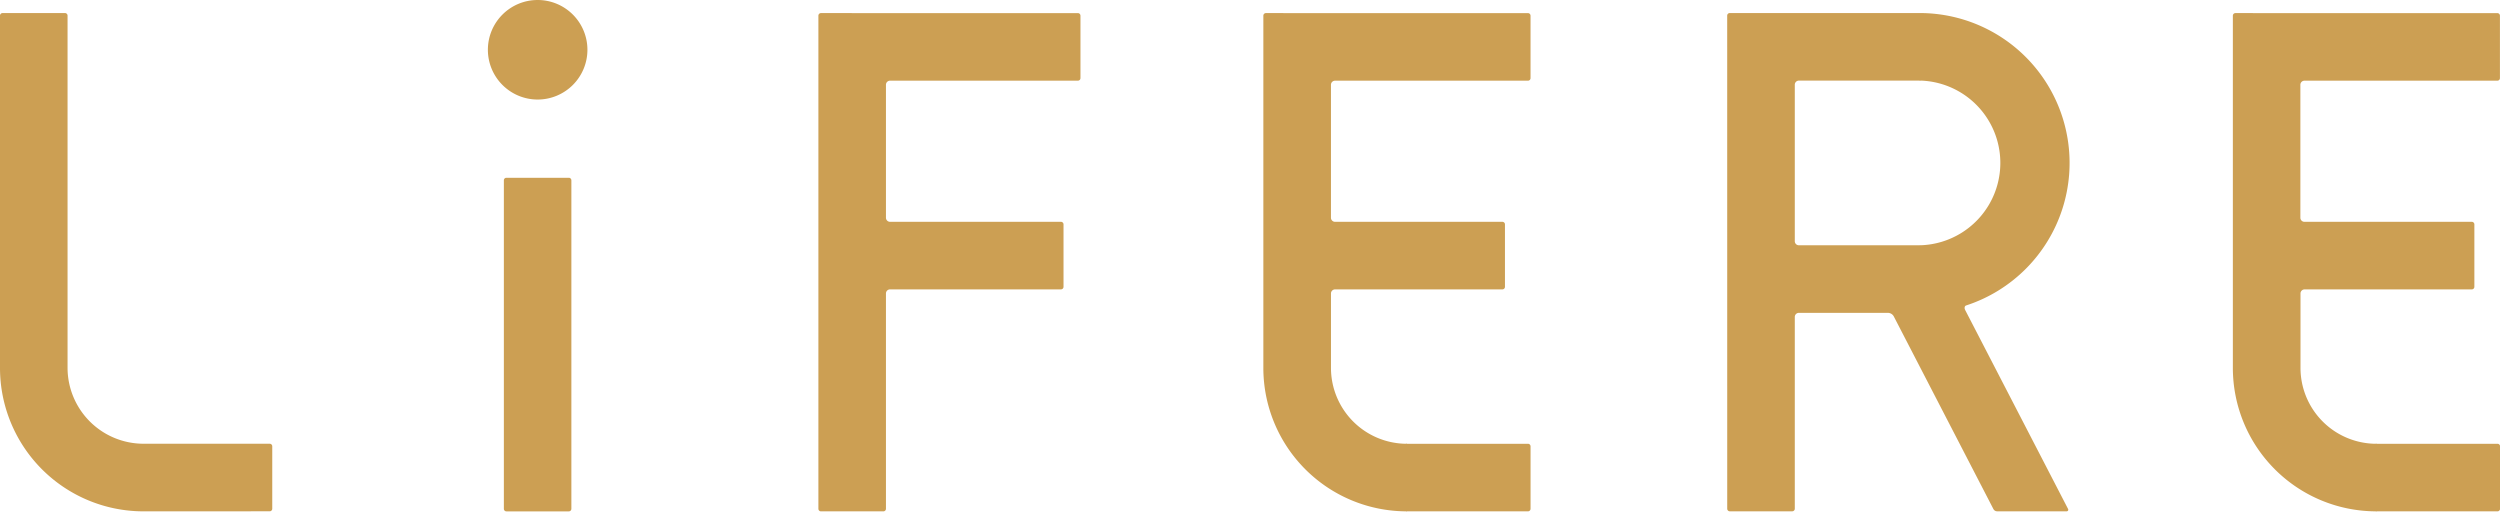
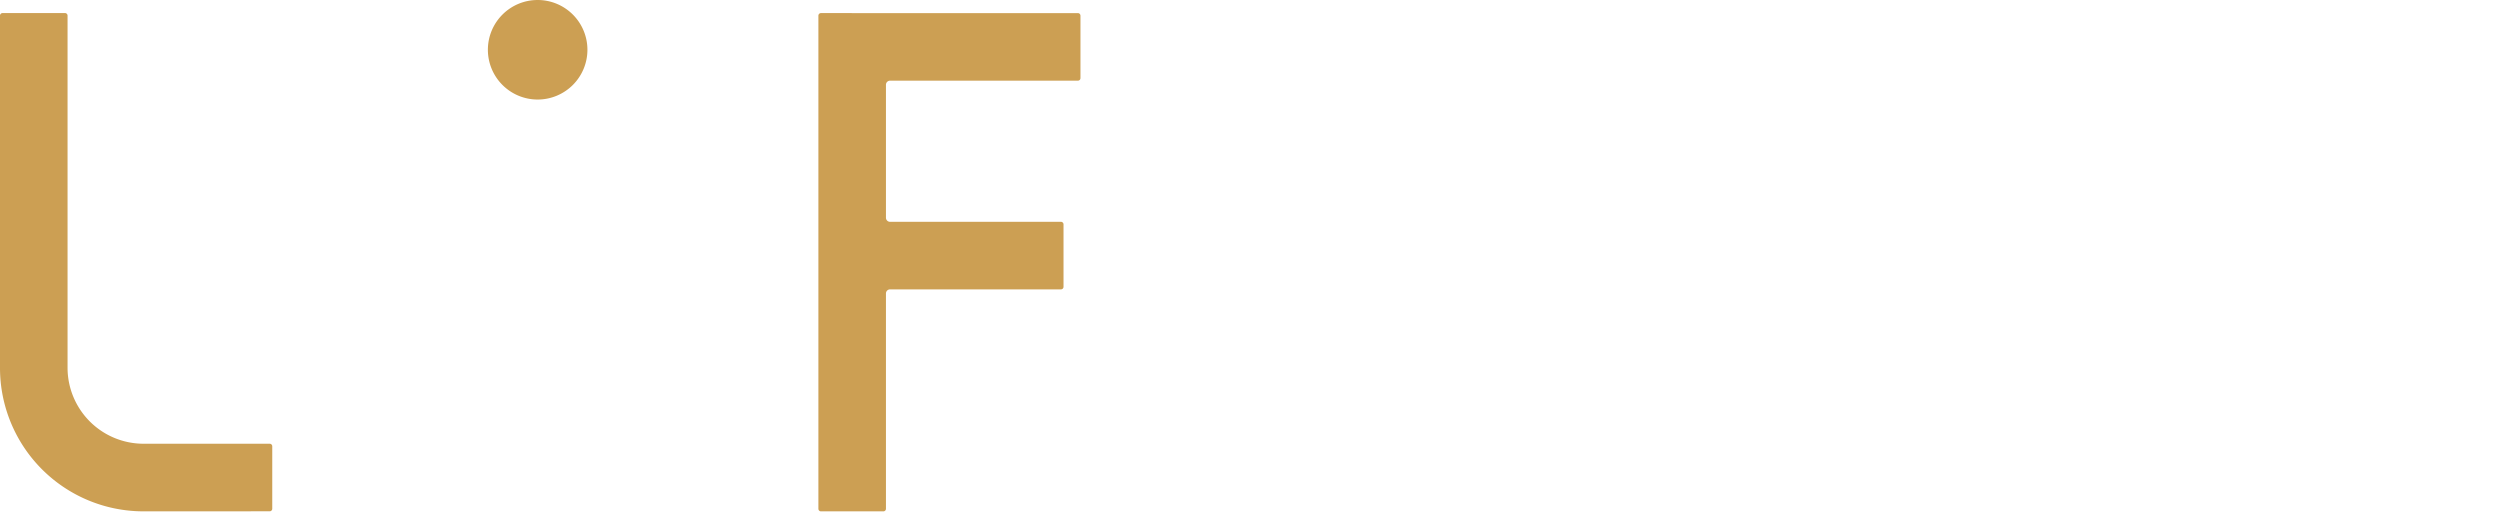
<svg xmlns="http://www.w3.org/2000/svg" width="157.83" height="32.301" viewBox="0 0 157.83 32.301">
  <g id="グループ_31587" data-name="グループ 31587" transform="translate(-1647.95 -807.073)" style="isolation: isolate">
    <g id="グループ_31580" data-name="グループ 31580">
      <path id="パス_43472" data-name="パス 43472" d="M1699.778,807.9a.161.161,0,0,0-.161.161v31.133a.162.162,0,0,0,.161.162h3.943a.162.162,0,0,0,.161-.162V825.6a.258.258,0,0,1,.258-.258h10.79a.162.162,0,0,0,.162-.162v-3.942a.162.162,0,0,0-.162-.162h-10.79a.258.258,0,0,1-.258-.258v-8.393a.259.259,0,0,1,.258-.259H1716a.162.162,0,0,0,.162-.161v-3.943a.162.162,0,0,0-.162-.161Z" fill="#cc9f53" />
    </g>
    <g id="グループ_31581" data-name="グループ 31581">
-       <path id="パス_43473" data-name="パス 43473" d="M1756.993,839.191a.163.163,0,0,0,.162.162h3.942a.163.163,0,0,0,.162-.162V827.082a.257.257,0,0,1,.258-.258h5.617a.427.427,0,0,1,.377.229l6.286,12.156a.266.266,0,0,0,.236.144h4.394a.1.1,0,0,0,.087-.144l-6.5-12.566c-.054-.1-.05-.249.063-.286a9.463,9.463,0,0,0-2.935-18.46h-11.989a.162.162,0,0,0-.162.161Zm12.151-16.633h-7.627a.257.257,0,0,1-.258-.258v-9.879a.258.258,0,0,1,.258-.259h7.627c.031.045.013,0,.068,0a5.2,5.2,0,0,1,0,10.394C1769.157,822.558,1769.193,822.534,1769.144,822.558Z" fill="#cc9f53" />
-     </g>
+       </g>
    <g id="グループ_31582" data-name="グループ 31582">
-       <path id="長方形_139" data-name="長方形 139" d="M.161,0H4.1a.162.162,0,0,1,.162.162V20.9a.161.161,0,0,1-.161.161H.161A.161.161,0,0,1,0,20.9V.161A.161.161,0,0,1,.161,0Z" transform="translate(1679.76 818.296)" fill="#cc9f53" />
-     </g>
+       </g>
    <g id="グループ_31583" data-name="グループ 31583">
      <path id="パス_43474" data-name="パス 43474" d="M1681.893,807.073a3.142,3.142,0,1,0,3.142,3.142A3.142,3.142,0,0,0,1681.893,807.073Z" fill="#cc9f53" />
    </g>
    <g id="グループ_31584" data-name="グループ 31584">
      <path id="パス_43475" data-name="パス 43475" d="M1664.976,839.352a.162.162,0,0,0,.162-.161v-3.942a.162.162,0,0,0-.162-.162h-7.971a4.8,4.8,0,0,1-4.79-4.788v-22.24a.161.161,0,0,0-.161-.161h-3.943a.161.161,0,0,0-.161.161V830.3a9.055,9.055,0,0,0,9.055,9.055Z" fill="#cc9f53" />
    </g>
    <g id="グループ_31585" data-name="グループ 31585">
-       <path id="パス_43476" data-name="パス 43476" d="M1727.869,807.9a.161.161,0,0,0-.161.161V830.3a9.055,9.055,0,0,0,9,9.055c.047,0,.058.047.058,0h7.649a.163.163,0,0,0,.162-.162v-3.942a.163.163,0,0,0-.162-.162h-7.649c0-.05-.012,0-.061,0a4.794,4.794,0,0,1-4.728-4.788v-4.7a.258.258,0,0,1,.259-.258H1742.8a.162.162,0,0,0,.161-.162v-3.942a.162.162,0,0,0-.161-.162h-10.565a.258.258,0,0,1-.259-.258v-8.393a.259.259,0,0,1,.259-.259h12.179a.162.162,0,0,0,.162-.161v-3.943a.162.162,0,0,0-.162-.161Z" fill="#cc9f53" />
-     </g>
+       </g>
    <g id="グループ_31586" data-name="グループ 31586">
-       <path id="パス_43477" data-name="パス 43477" d="M1789.077,807.9a.162.162,0,0,0-.162.161V830.3a9.056,9.056,0,0,0,9,9.055c.047,0,.059.047.059,0h7.649a.162.162,0,0,0,.161-.162v-3.942a.162.162,0,0,0-.161-.162h-7.649c0-.05-.012,0-.062,0a4.793,4.793,0,0,1-4.727-4.788v-4.7a.257.257,0,0,1,.258-.258H1804a.163.163,0,0,0,.162-.162v-3.942a.163.163,0,0,0-.162-.162h-10.565a.257.257,0,0,1-.258-.258v-8.393a.258.258,0,0,1,.258-.259h12.18a.161.161,0,0,0,.161-.161v-3.943a.161.161,0,0,0-.161-.161Z" fill="#cc9f53" />
-     </g>
+       </g>
  </g>
</svg>